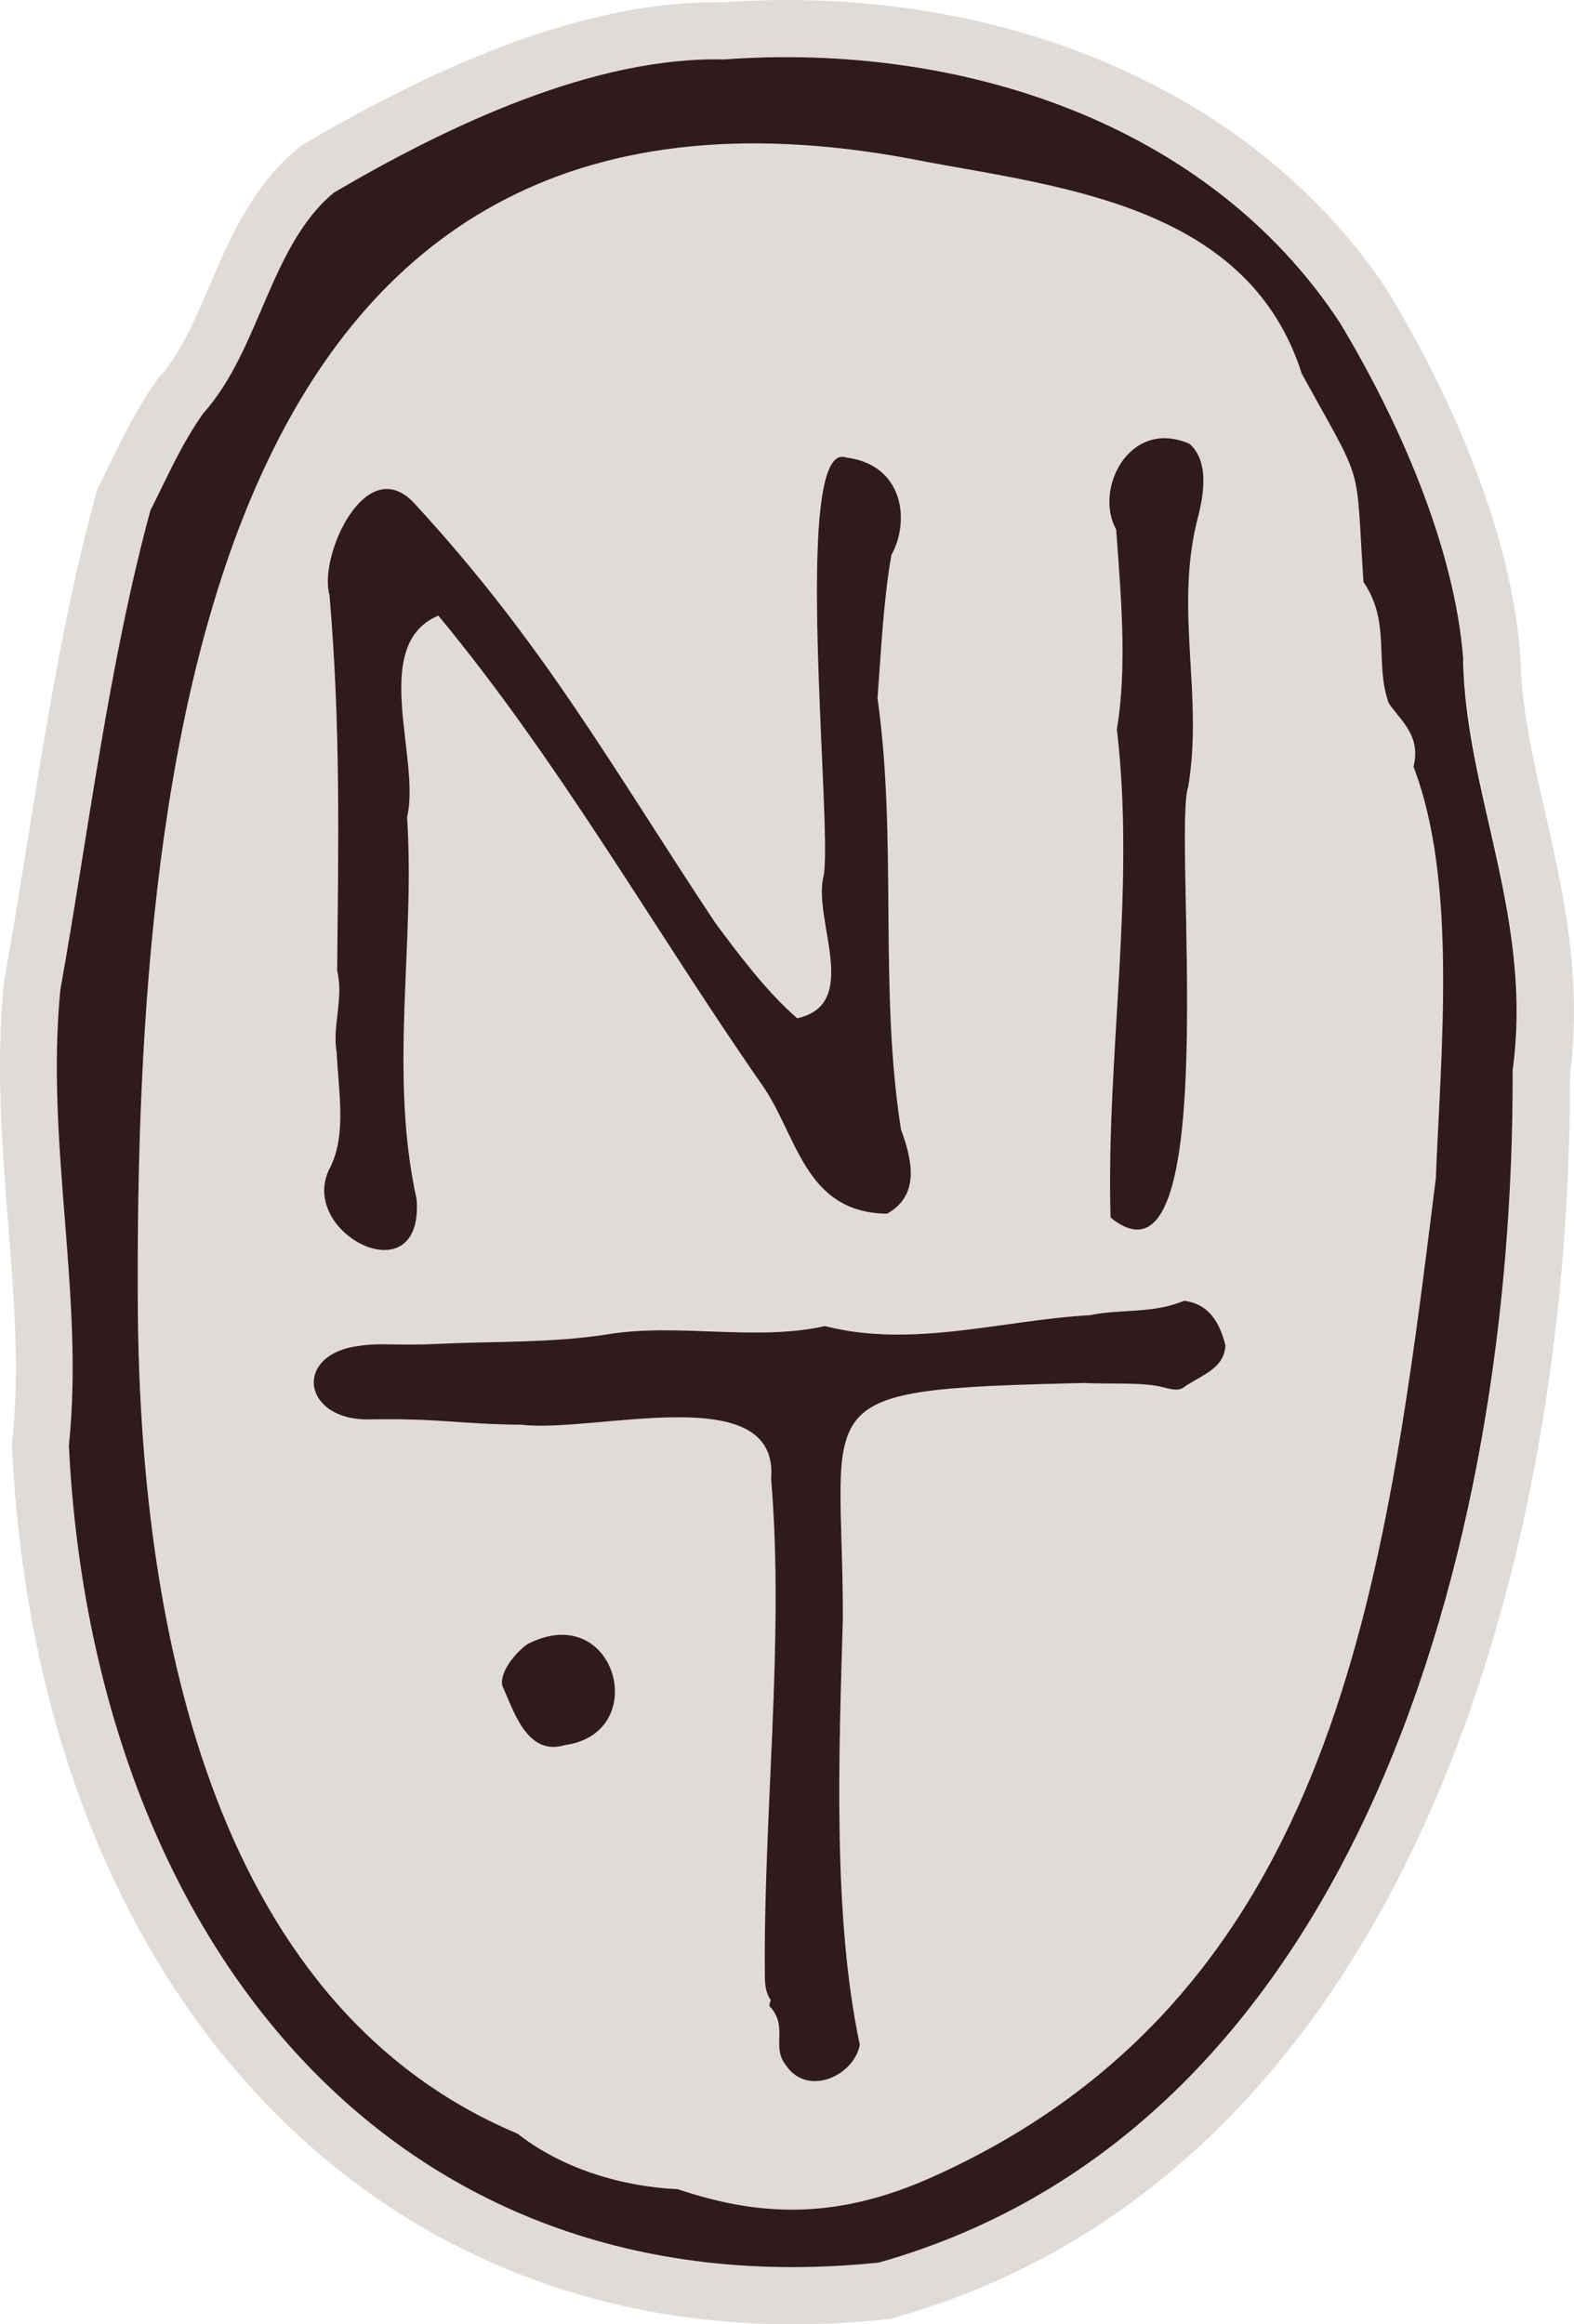
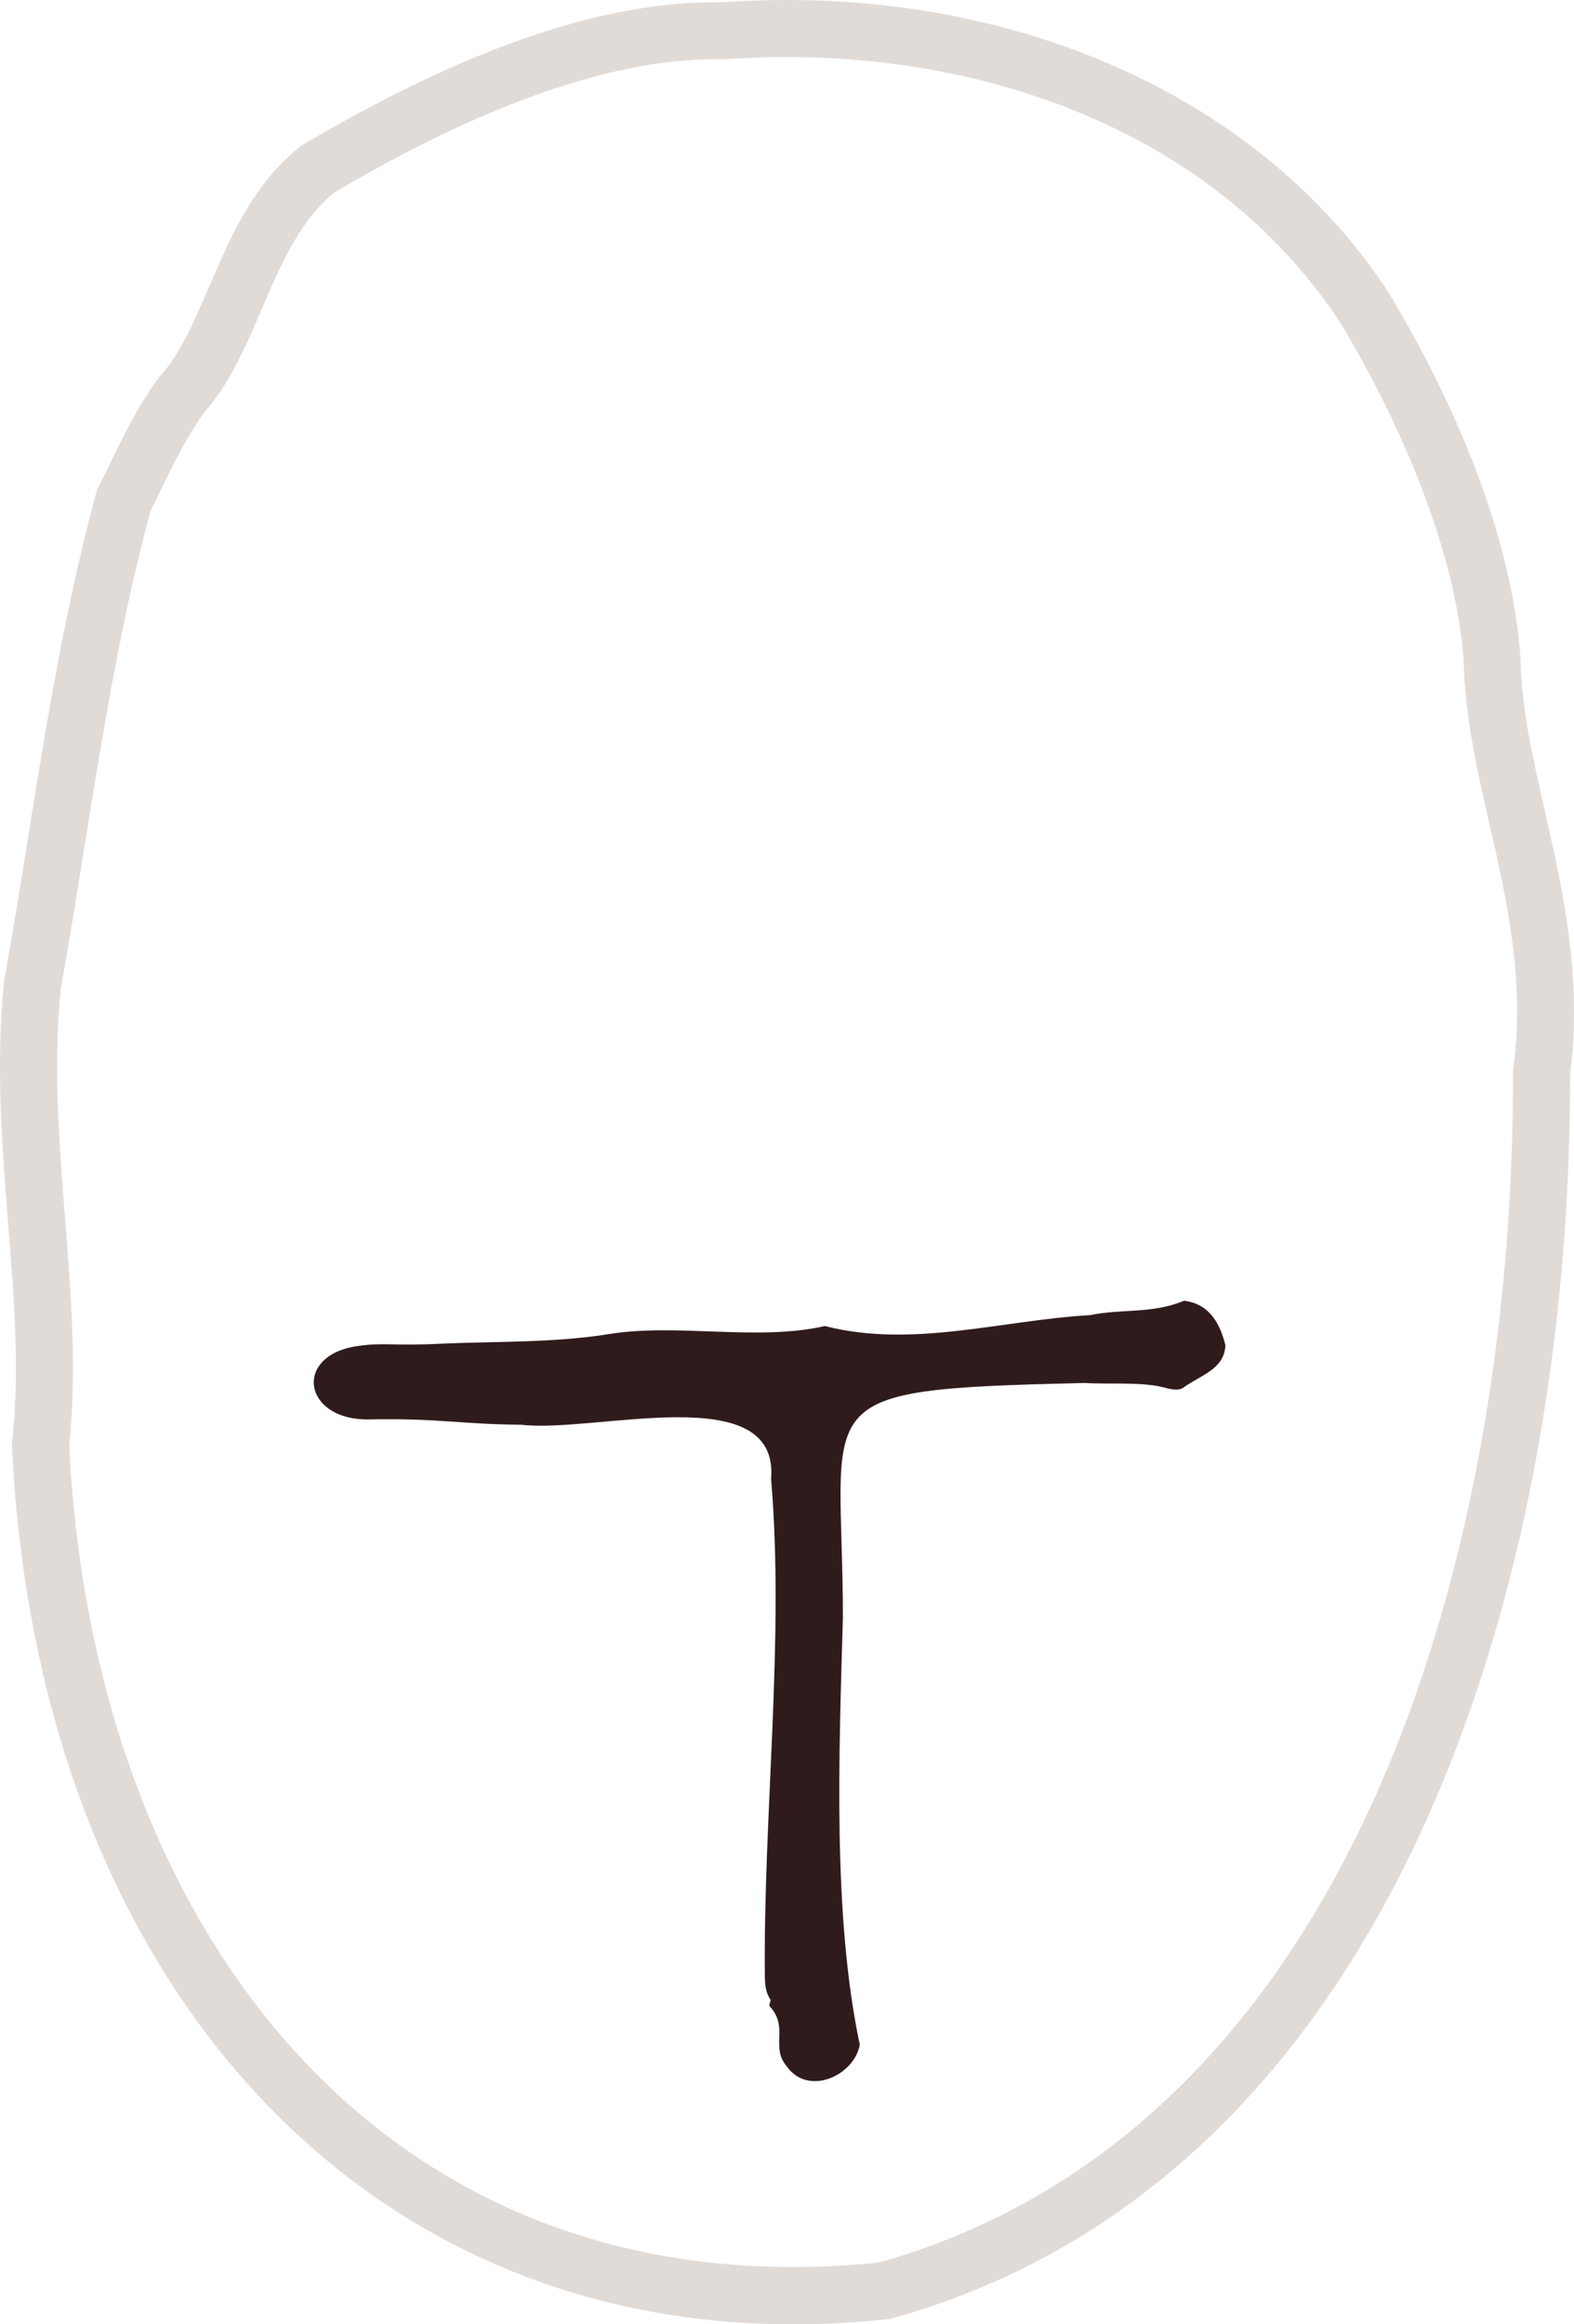
<svg xmlns="http://www.w3.org/2000/svg" version="1.1" width="156.32" height="230.74">
  <svg id="SvgjsSvg1003" data-name="Layer 2" viewBox="0 0 156.32 230.74">
    <defs>
      <style>
      .cls-1 {
        fill: #301b1c;
      }

      .cls-2 {
        fill: #e1dbd7;
      }
    </style>
    </defs>
    <g id="SvgjsG1002" data-name="Layer 1">
-       <path class="cls-2" d="m140.38,76.1c.77-3.12-1.31-4.59-2.46-6.31-1.44-4,.25-8-2.51-12.03-.83-12.38.2-9.16-6.13-20.69-5.22-16.39-23.14-18.43-37.11-20.99C22,1.85,13.33,72.15,13.7,129.82c.21,29.92,6.67,68.97,37.71,82.01,4.33,3.37,10.05,5.22,15.94,5.52,8.73,2.95,16.33,2.82,25.4-1.28,40.05-18.07,44.82-58.76,49.84-98.93.51-12.73,2.19-29.6-2.21-41.03Zm-22.24-32.04c2.1,1.87,1.33,5.48.67,7.95-2.08,8.9.69,17.13-.8,26.09-1.6,4.54,3.7,52.04-7.72,42.78-.45-16.01,2.52-32.4.63-48.47,1.05-6.29.39-13.38-.07-19.84-2.23-3.96,1.29-11.09,7.29-8.5Zm-84.71,60.47c-.48-2.67.72-5.39.04-8.17.13-12.9.34-24.29-.76-37.3-1.11-3.82,3.61-14.33,8.43-9.1,12.88,13.95,19.58,26.12,29.87,41.63,2.34,3.14,5.14,6.89,8.15,9.49,6.44-1.39,1.48-9.85,2.63-14.16.9-4.87-3.26-43.42,2.22-41.51,5.72.69,6.39,6.31,4.51,9.67-.79,4.48-1.03,9.58-1.38,14.22,2,14.25.12,28.82,2.33,42.81,1.13,3.09,1.91,6.54-1.38,8.38-8.32-.1-8.92-7.95-12.53-12.95-10.67-15.34-19.95-31.85-32.04-46.43-6.89,2.92-1.72,14.25-3.1,20,.82,12.7-1.83,25.31.95,37.96.69,9.76-11.85,3.35-8.67-3.04,1.77-3.32.88-7.79.73-11.51Zm22.65,68.73c-3.8,1.16-5.13-3.62-6.2-5.9-.28-1.39,1.33-3.28,2.45-4.1,8.77-4.6,12.51,8.81,3.75,10Zm61.69-35.69c-.47.41-.89.52-2.29.14-2.11-.54-5.61-.26-7.75-.42-28.34.68-24.01,1.23-24.02,23.31-.39,13.59-1.03,29.58,1.68,42.4-.56,3.08-5.18,5.18-7.3,2.08-1.55-1.88.22-3.76-1.55-5.79-.29-.15-.02-.62,0-.73-.46-.7-.56-1.34-.58-2.29-.17-16.08,1.97-33.57.62-49.46.83-10-17.47-4.52-24.78-5.37-6.29-.07-8.11-.66-15.14-.53-6.56.12-7.59-6.3-1.24-7.27,2.72-.41,3.3,0,8.5-.25,5.01-.24,10.94-.06,16.41-.93,6.88-1.15,14.81.72,21.6-.82,8.68,2.23,17.58-.59,26.32-1.08,3.06-.65,6.23-.11,9.36-1.44,2.54.32,3.55,2.3,4.09,4.41-.11,2.19-1.96,2.8-3.93,4.03Z" />
      <path class="cls-2" d="m153.44,80.58c-1.2-5.26-2.34-10.24-2.43-15.16v-.16s-.02-.16-.02-.16c-1.06-14.24-8.63-28.66-13.04-35.99l-.12-.19C125.93,10.82,103.61,0,78.13,0c-2.1,0-4.24.08-6.34.22-.23,0-.47,0-.7,0-11.4,0-24.75,4.59-40.8,14.02l-.4.23-.35.29c-4.5,3.74-6.77,9.03-8.77,13.7-1.45,3.38-2.82,6.58-4.79,8.79l-.22.24-.19.26c-1.98,2.8-3.36,5.63-4.69,8.37-.33.67-.66,1.35-1,2.04l-.25.51-.15.55c-3.03,11.17-4.92,22.93-6.75,34.3-.73,4.55-1.49,9.26-2.3,13.76l-.04.23-.02.23c-.79,8.17-.16,16.07.44,23.72.59,7.46,1.15,14.51.42,21.48l-.05.43.02.44c2.57,52,33.72,86.95,77.51,86.95h0c3,0,6.08-.16,9.18-.48l.49-.05.47-.13c49.6-14.01,67.17-72.87,67.08-123.43,1.24-9.7-.74-18.39-2.49-26.07Zm-3.18,25.7c.17,47.34-15.45,104.93-62.95,118.34-48.33,5.01-78.02-32.17-80.44-81.11,1.56-14.91-2.34-29.84-.85-45.24,2.79-15.57,4.76-32.2,8.94-47.58,1.71-3.41,3.1-6.62,5.26-9.67,5.65-6.32,6.58-16.61,12.96-21.9,11.38-6.69,25.88-13.54,38.77-13.23,23.43-1.72,48.1,6.26,61.16,26.15,5.75,9.54,11.4,22.22,12.25,33.48.25,13.27,6.99,25.64,4.92,40.75Z" />
      <g>
-         <path class="cls-1" d="m41.38,119.08c-2.79-12.66-.13-25.26-.95-37.96,1.39-5.75-3.79-17.09,3.1-20,12.08,14.58,21.37,31.08,32.04,46.43,3.61,5,4.22,12.85,12.53,12.95,3.28-1.84,2.51-5.29,1.38-8.38-2.21-13.99-.33-28.56-2.33-42.81.35-4.64.59-9.74,1.38-14.22,1.88-3.36,1.21-8.97-4.51-9.67-5.48-1.91-1.31,36.64-2.22,41.51-1.15,4.31,3.81,12.76-2.63,14.16-3.01-2.6-5.81-6.34-8.15-9.49-10.29-15.5-16.99-27.67-29.87-41.63-4.82-5.22-9.55,5.29-8.43,9.1,1.11,13.01.89,24.4.76,37.3.68,2.78-.52,5.49-.04,8.17.15,3.71,1.04,8.18-.73,11.51-3.18,6.39,9.37,12.8,8.67,3.04Z" />
-         <path class="cls-1" d="m110.92,72.41c1.89,16.07-1.08,32.46-.63,48.47,11.42,9.26,6.12-38.24,7.72-42.78,1.49-8.96-1.28-17.19.8-26.09.66-2.46,1.44-6.07-.67-7.95-6-2.59-9.52,4.54-7.29,8.5.46,6.46,1.12,13.56.07,19.84Z" />
-         <path class="cls-1" d="m52.33,163.26c-1.11.82-2.73,2.7-2.45,4.1,1.07,2.28,2.4,7.06,6.2,5.9,8.76-1.19,5.03-14.6-3.75-10Z" />
-         <path class="cls-1" d="m145.33,65.53c-.84-11.26-6.5-23.94-12.25-33.48-13.06-19.88-37.73-27.87-61.16-26.15-12.89-.31-27.39,6.54-38.77,13.23-6.37,5.29-7.3,15.58-12.96,21.9-2.16,3.05-3.55,6.26-5.26,9.67-4.17,15.38-6.15,32.01-8.94,47.58-1.49,15.4,2.41,30.33.85,45.24,2.42,48.94,32.11,86.12,80.44,81.11,47.5-13.41,63.12-71,62.95-118.34,2.07-15.11-4.67-27.48-4.92-40.75Zm-2.75,51.61c-5.03,40.18-9.79,80.86-49.84,98.93-9.07,4.09-16.67,4.23-25.4,1.28-5.89-.3-11.61-2.14-15.94-5.52-31.04-13.04-37.5-52.09-37.71-82.01C13.33,72.15,21.99,1.85,92.17,16.1c13.96,2.56,31.89,4.59,37.11,20.99,6.33,11.53,5.3,8.31,6.13,20.69,2.76,4.03,1.07,8.02,2.51,12.03,1.16,1.73,3.23,3.19,2.46,6.31,4.39,11.43,2.71,28.3,2.21,41.03Z" />
        <path class="cls-1" d="m117.61,129.13c-3.12,1.33-6.3.79-9.36,1.44-8.74.49-17.64,3.31-26.32,1.08-6.79,1.54-14.72-.33-21.6.82-5.47.87-11.4.69-16.41.93-5.2.25-5.78-.16-8.5.25-6.35.96-5.32,7.39,1.24,7.27,7.03-.13,8.85.47,15.14.53,7.31.86,25.62-4.63,24.78,5.37,1.35,15.89-.79,33.38-.62,49.46.02.95.12,1.58.58,2.29-.01.11-.28.58,0,.73,1.76,2.03,0,3.91,1.55,5.79,2.12,3.1,6.73,1,7.3-2.08-2.71-12.82-2.07-28.81-1.68-42.4,0-22.08-4.32-22.63,24.02-23.31,2.14.15,5.64-.12,7.75.42,1.4.39,1.82.28,2.29-.14,1.98-1.24,3.82-1.84,3.93-4.03-.54-2.12-1.55-4.09-4.09-4.41Z" />
      </g>
    </g>
  </svg>
  <style>@media (prefers-color-scheme: light) { :root { filter: none; } }
@media (prefers-color-scheme: dark) { :root { filter: none; } }
</style>
</svg>